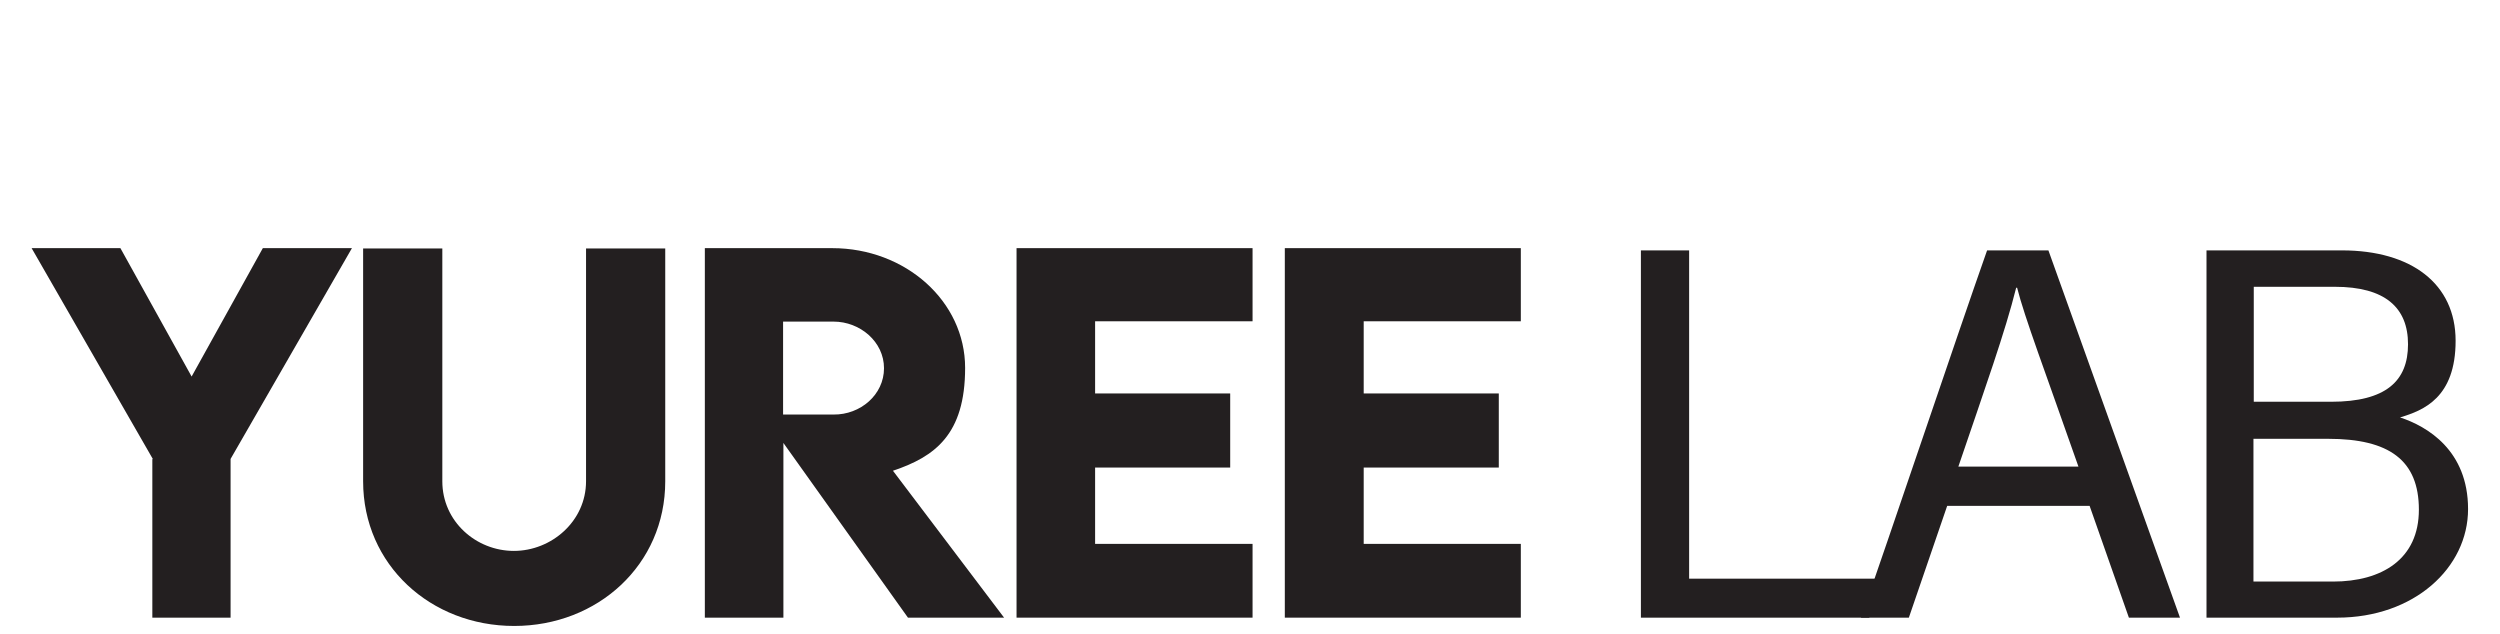
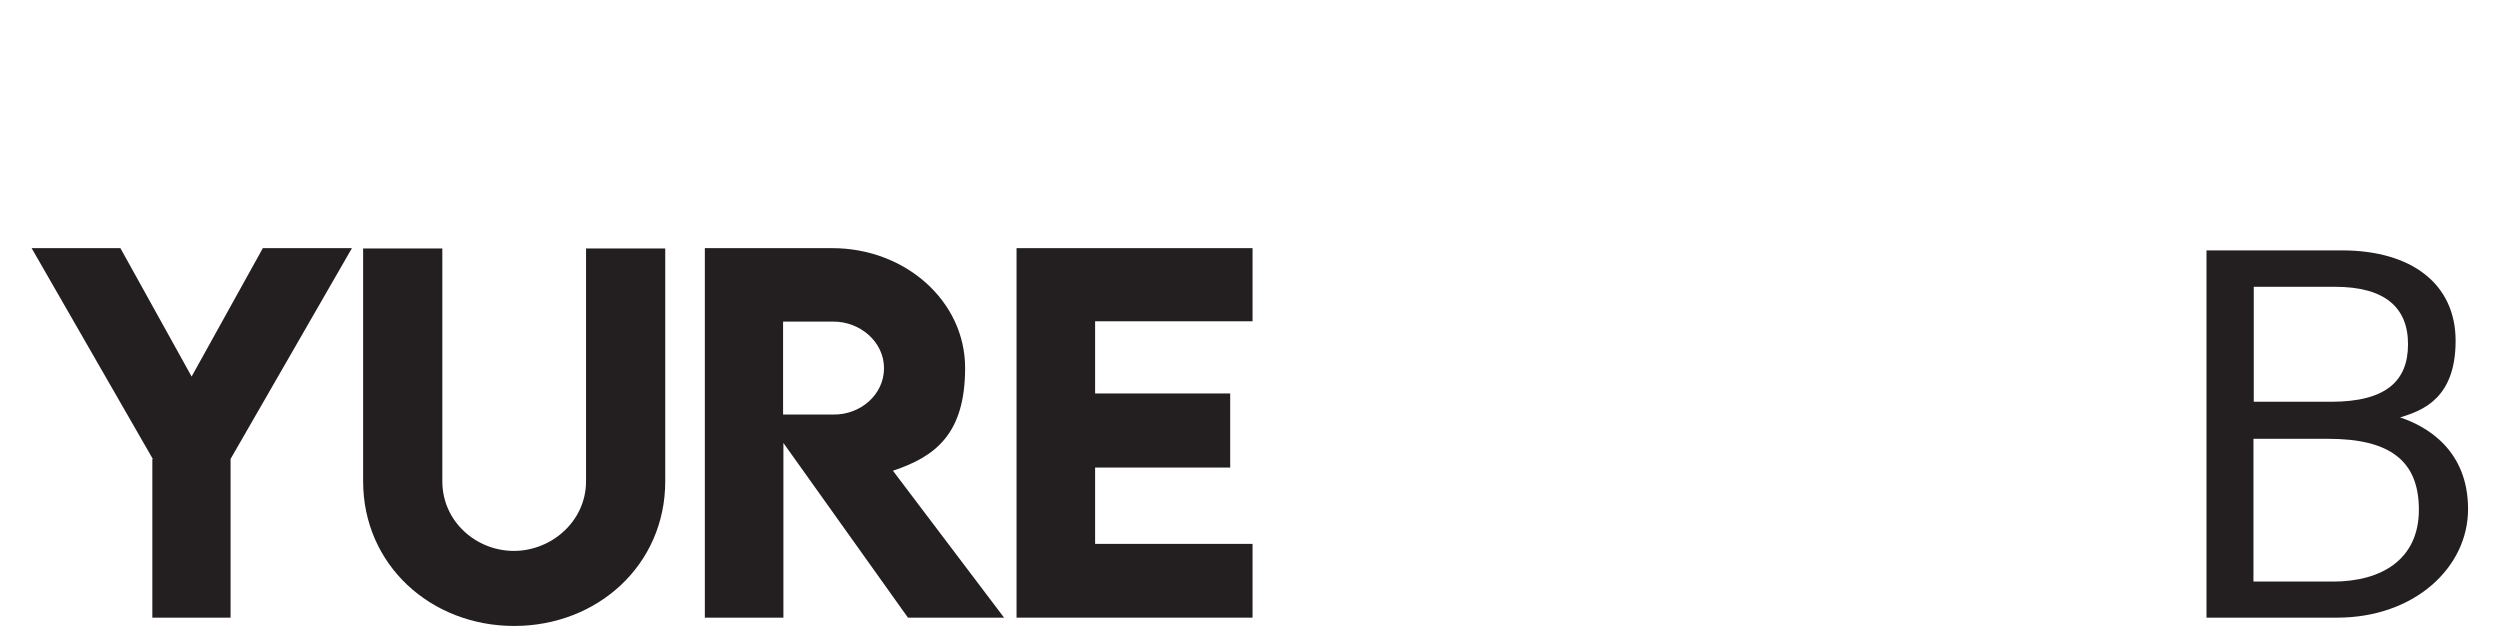
<svg xmlns="http://www.w3.org/2000/svg" viewBox="0 0 782.8 198.4" version="1.1" id="Layer_1">
  <defs>
    <style>
      .st0 {
        fill: #231f20;
      }
    </style>
  </defs>
  <path d="M47.9,143.8L9.9,77.7h27.8l22.3,40.2,22.3-40.2h27.9l-38,66v49.7h-24.5v-49.7Z" class="st0" />
  <path d="M113.7,150.7v-72.9h24.8v72.9c0,12.6,10.6,21.8,22.4,21.8s22.6-9.3,22.6-21.8v-72.9h24.8v72.9c0,26.2-21.2,45.3-47.3,45.3s-47.3-19.1-47.3-45.3Z" class="st0" />
-   <path d="M284.3,193.4l-39-54.7v54.7h-24.6v-115.7c0,0,39.9,0,39.9,0,22.9,0,41.6,16.6,41.6,37.5s-9.5,27.8-22.6,32.2l34.8,46h-30.1ZM245.2,129.8h15.8c8.4.1,15.8-6.2,15.8-14.5s-7.5-14.6-15.8-14.6h-15.8v29.1Z" class="st0" />
+   <path d="M284.3,193.4l-39-54.7v54.7h-24.6v-115.7c0,0,39.9,0,39.9,0,22.9,0,41.6,16.6,41.6,37.5s-9.5,27.8-22.6,32.2l34.8,46h-30.1M245.2,129.8h15.8c8.4.1,15.8-6.2,15.8-14.5s-7.5-14.6-15.8-14.6h-15.8v29.1Z" class="st0" />
  <path d="M342.9,100.6v22.6h42.3v23.2h-42.3v23.9h49.3v23.1h-73.9v-115.7h73.9v22.9h-49.3Z" class="st0" />
-   <path d="M427,100.6v22.6h42.3v23.2h-42.3v23.9h49.2v23.1h-73.9v-115.7h73.9v22.9h-49.2Z" class="st0" />
-   <path d="M513.8,78.4h15.1v102.8h58.5l-2.1,12.2h-71.5v-115Z" class="st0" />
-   <path d="M609.7,158.4l-12,35h-15c8.5-24,29.9-87.8,39.5-115h19.2l41.2,115h-16l-12.3-35h-44.6ZM650.8,146.1c-10.4-29.7-16.9-46.8-19.2-56h-.3c-3.4,13.7-9.7,31.3-18.1,56h37.7Z" class="st0" />
  <path d="M690.9,78.4h42.4c21.8,0,35.6,10.5,35.6,28.3s-10,21.8-17.4,24c8.5,2.8,21.3,10.3,21.3,28.7s-16.9,34-41,34h-40.9v-115ZM729.9,125.8c17.2,0,24.1-6.5,24.1-18s-7.2-18-22.9-18h-25.4v36h24.1ZM705.7,182.1h24.8c15.3,0,26.9-7,26.9-22.5s-9.3-22.2-28.4-22.2h-23.4v44.7Z" class="st0" />
</svg>